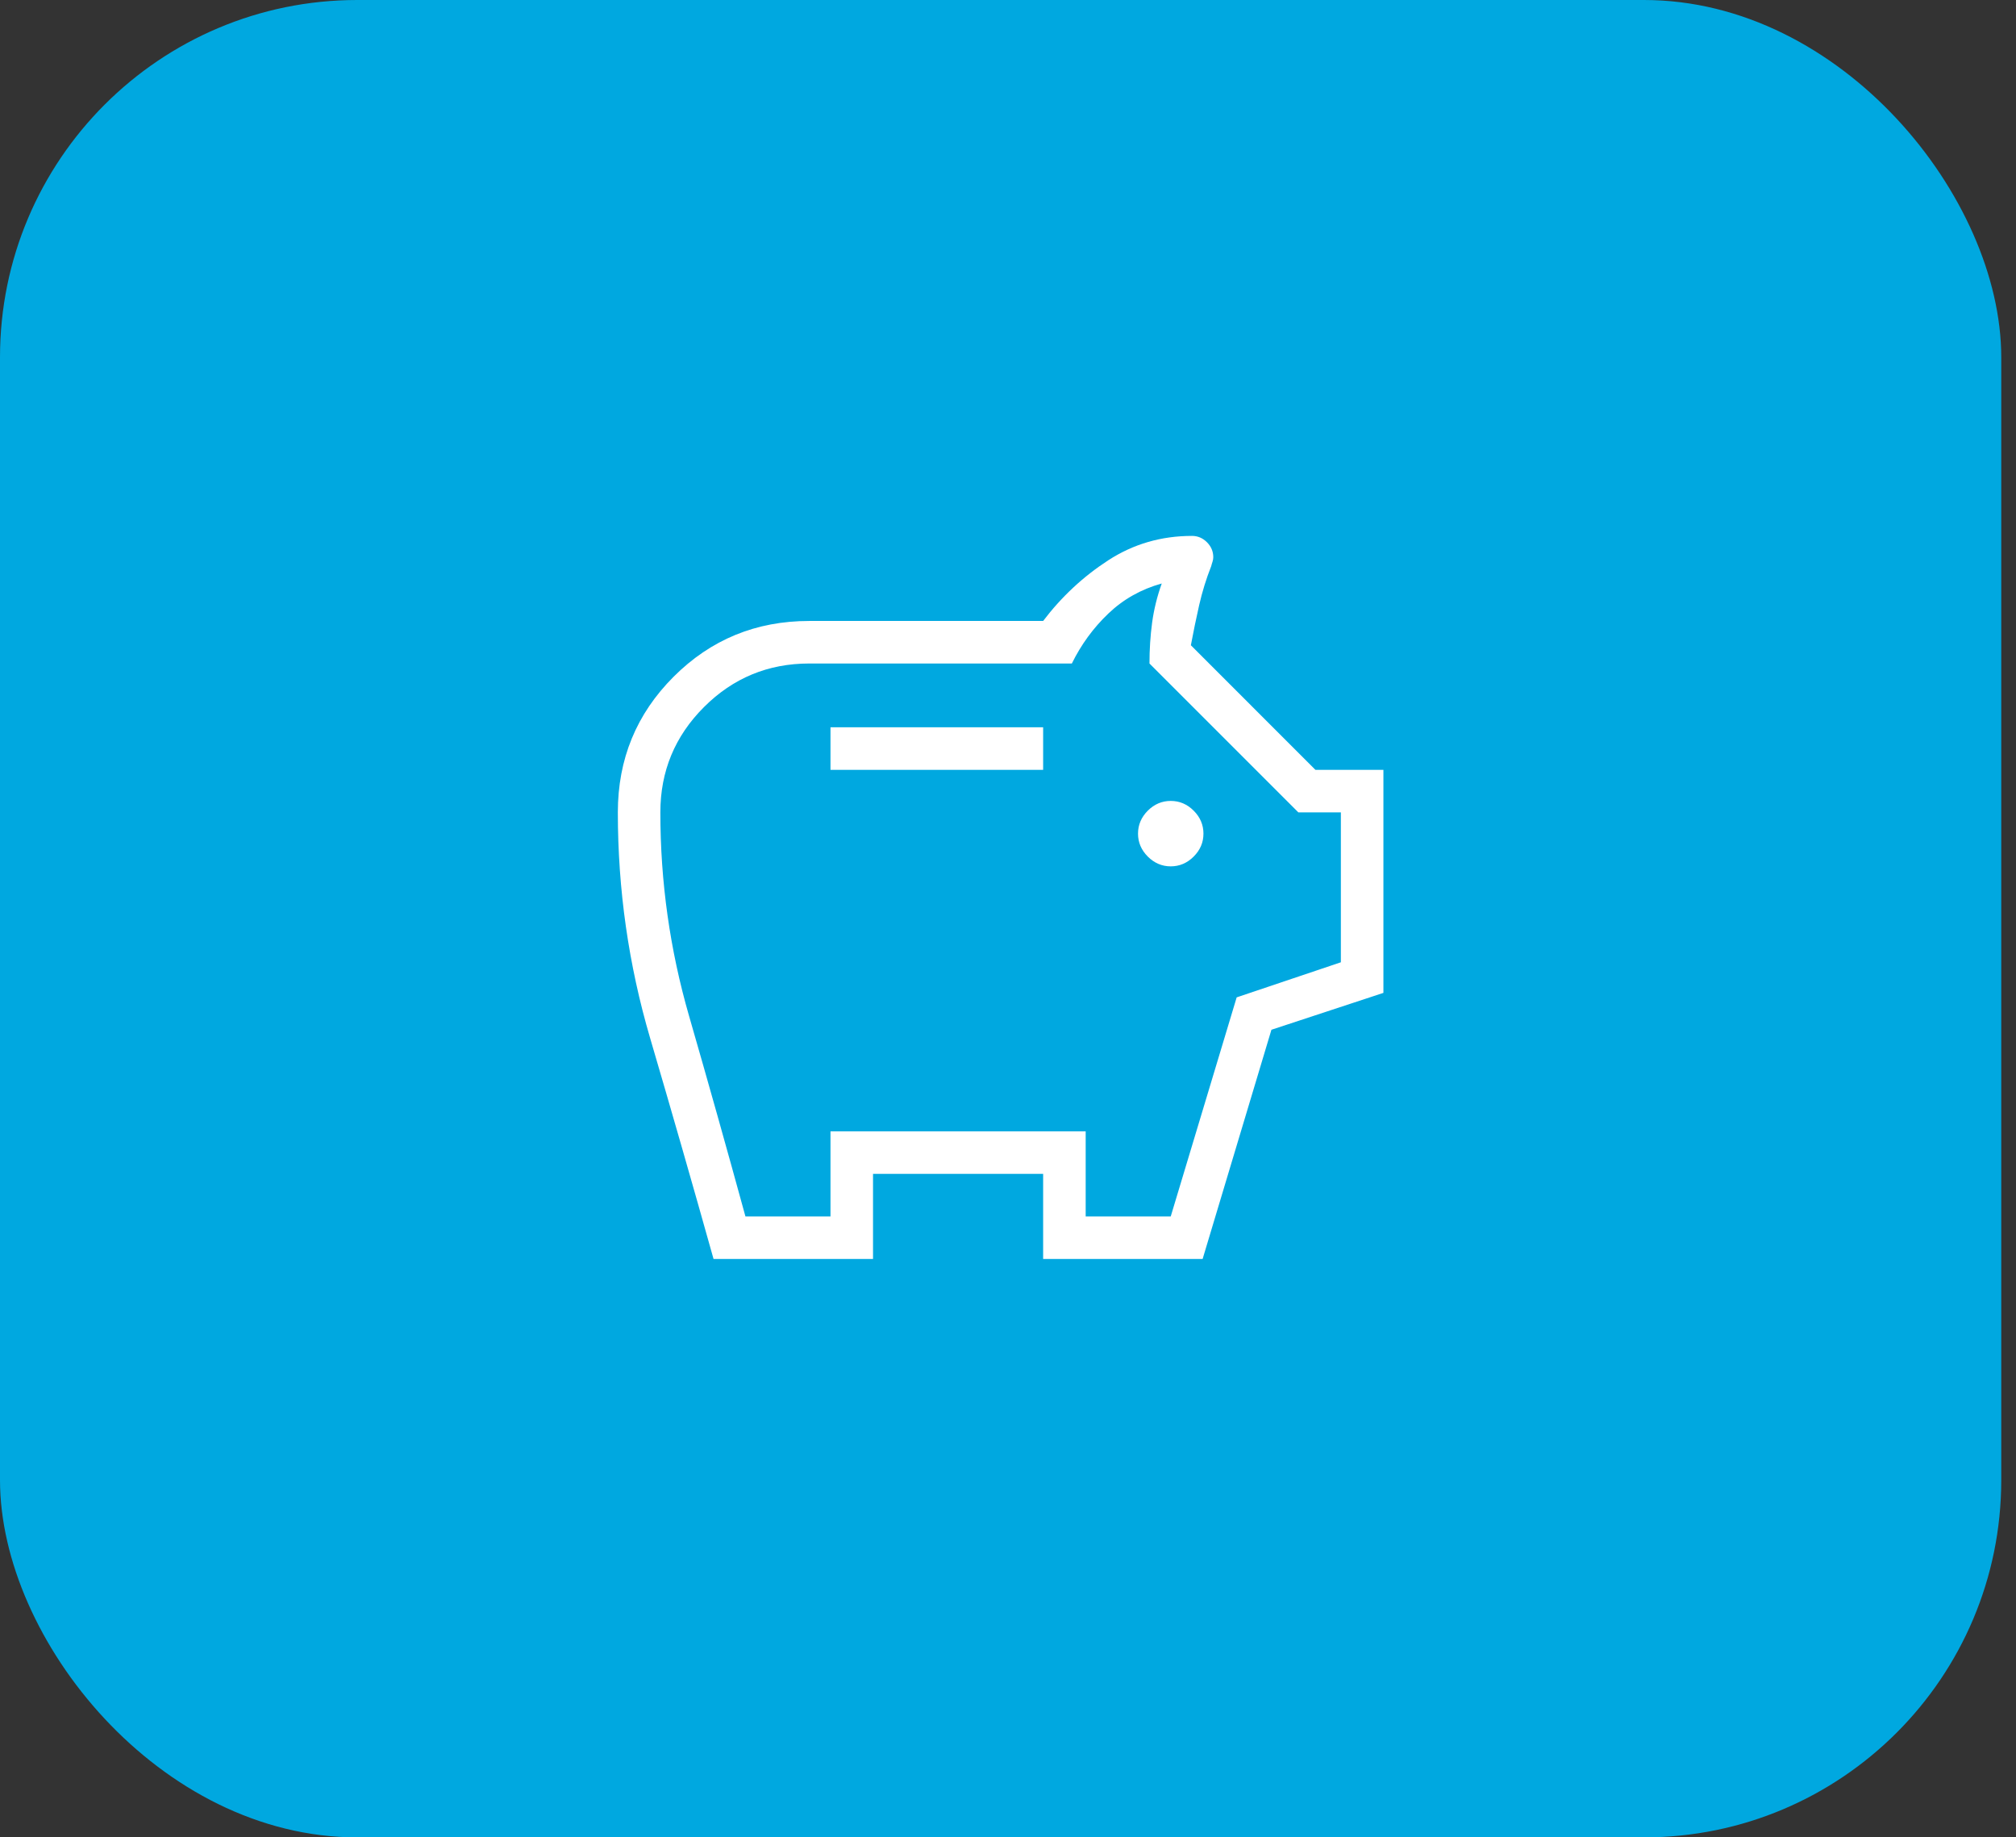
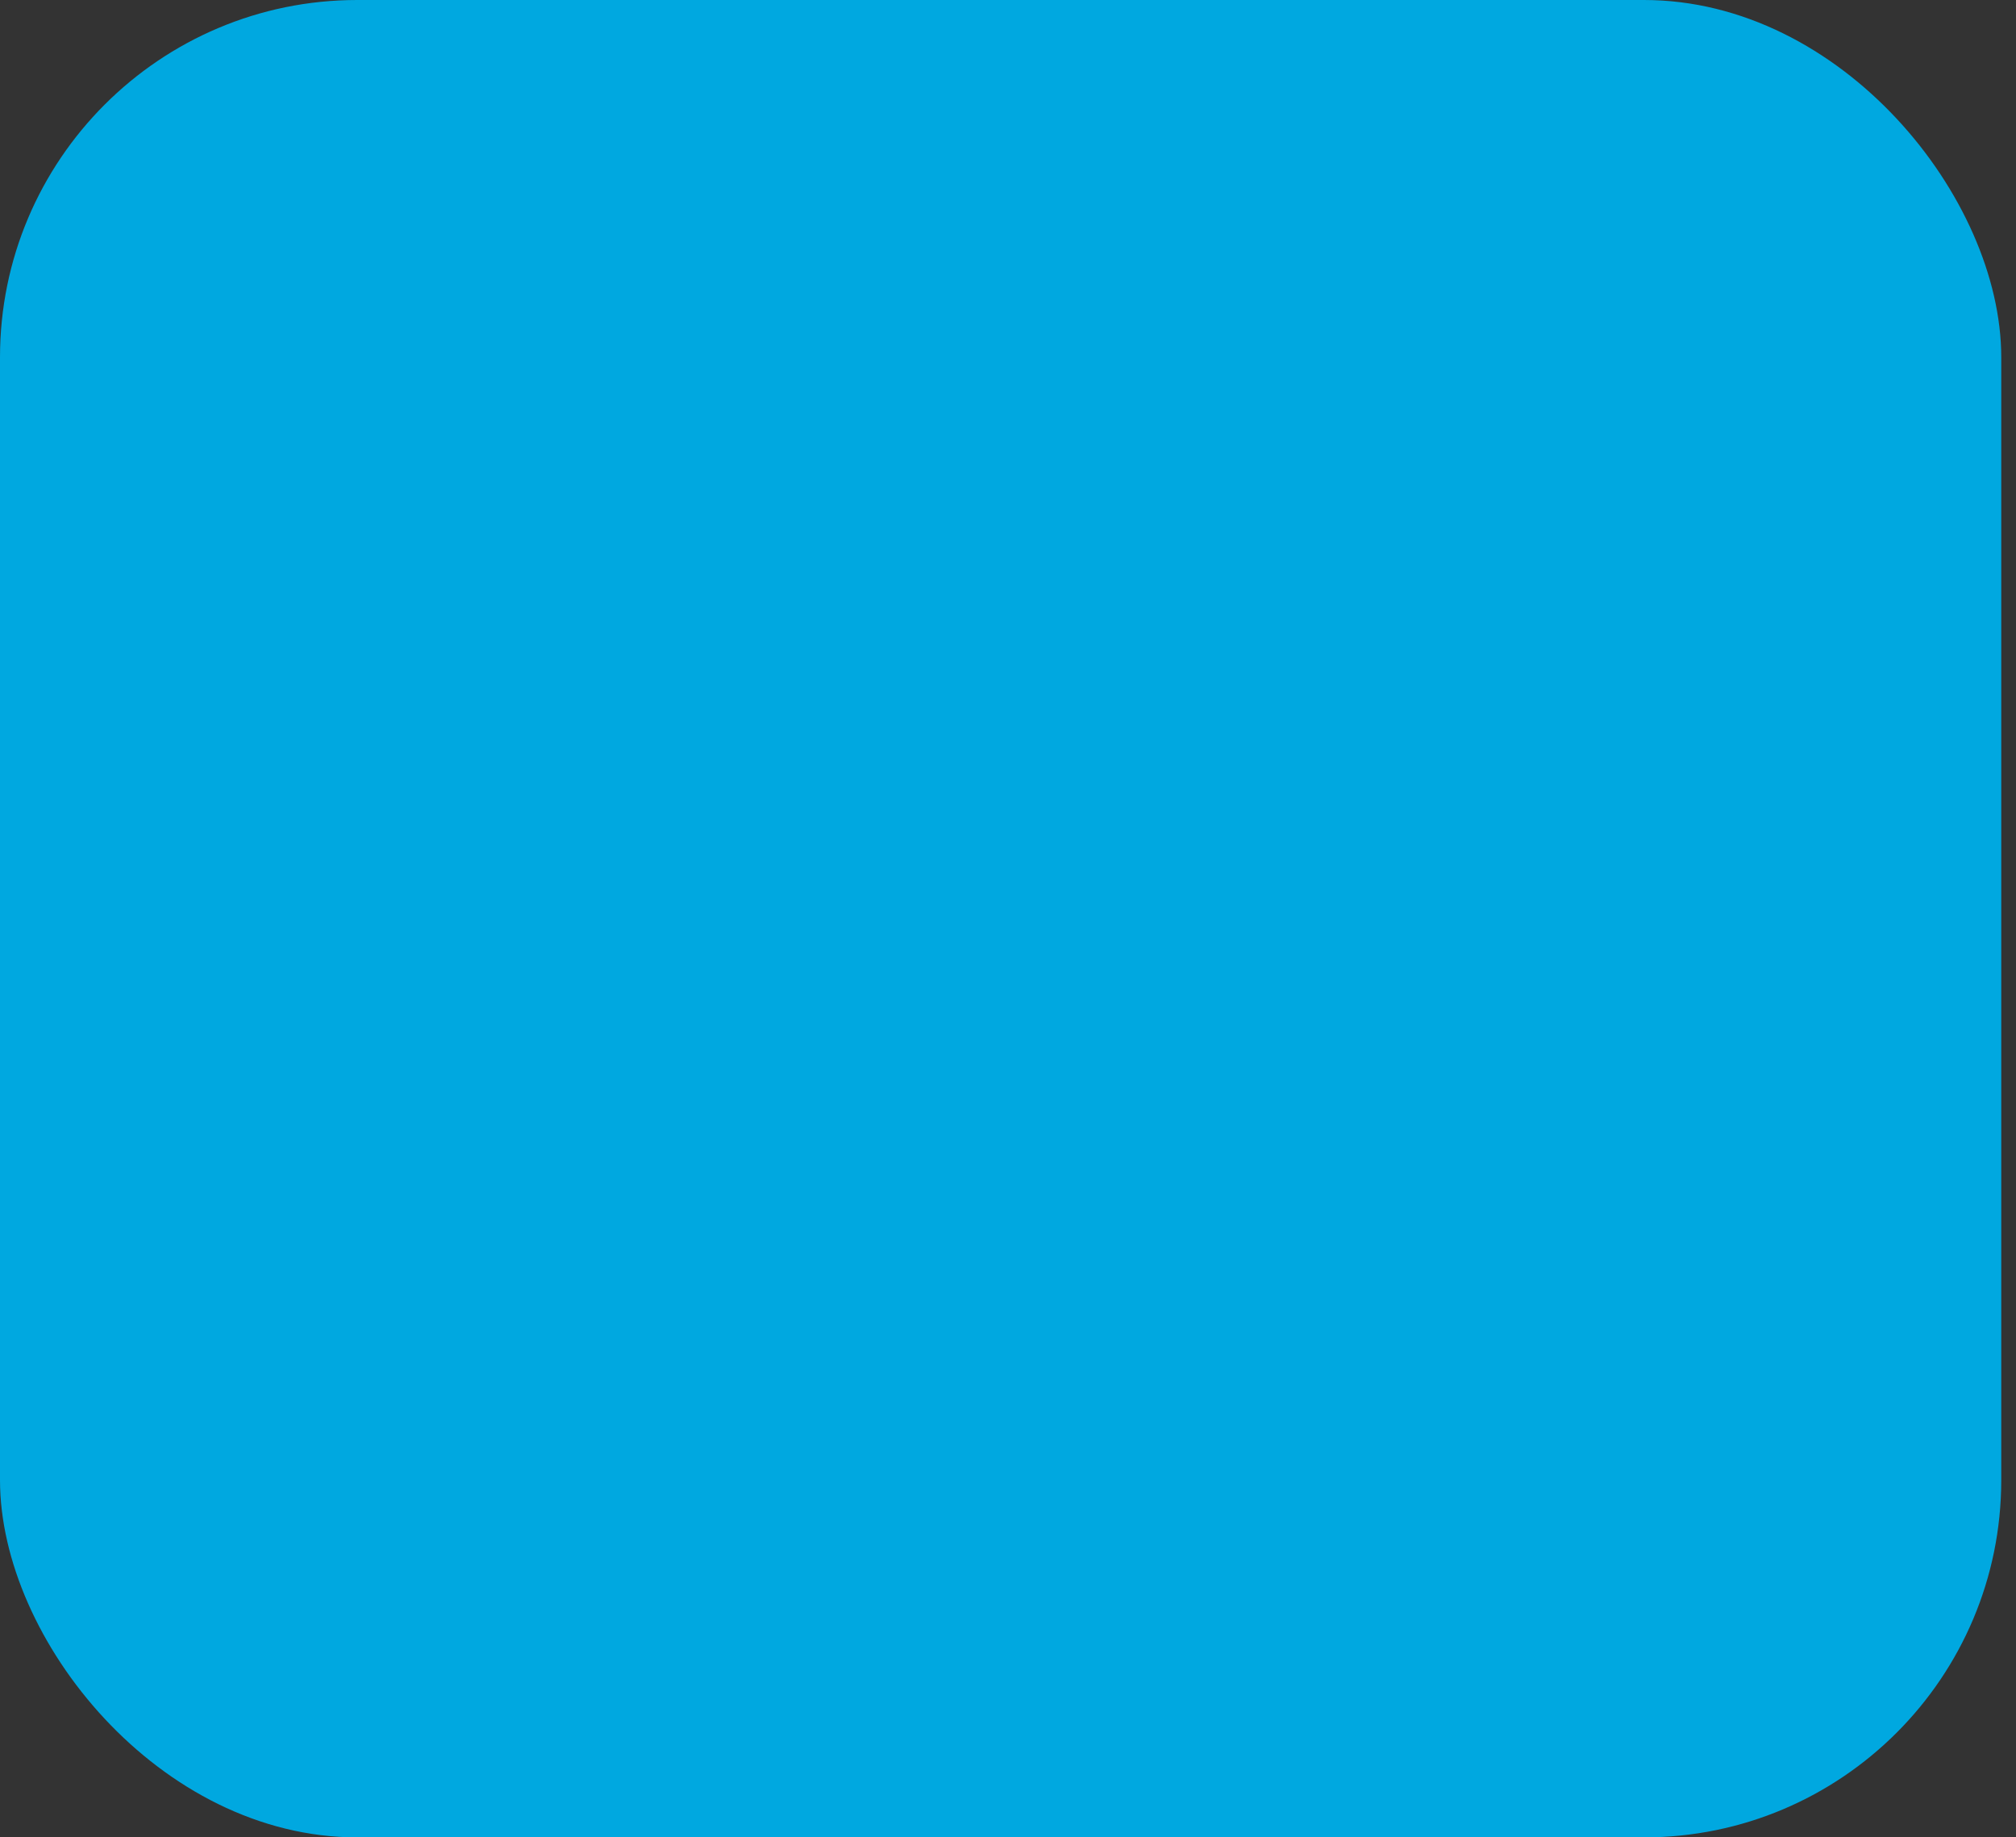
<svg xmlns="http://www.w3.org/2000/svg" width="79" height="72" viewBox="0 0 79 72" fill="none">
  <rect x="0" y="0" width="79" height="72" fill="#333333" stroke="none" />
  <rect width="78.422" height="72" rx="14" fill="#00A8E0" />
  <mask id="mask0_12106_2054" style="mask-type:alpha" maskUnits="userSpaceOnUse" x="19" y="16" width="41" height="40">
-     <rect x="19.211" y="16" width="40" height="40" fill="#D9D9D9" />
-   </mask>
+     </mask>
  <g mask="url(#mask0_12106_2054)">
-     <path d="M45.877 33.949C46.221 33.949 46.521 33.821 46.776 33.566C47.032 33.31 47.159 33.011 47.159 32.667C47.159 32.323 47.032 32.023 46.776 31.767C46.521 31.512 46.221 31.385 45.877 31.385C45.533 31.385 45.234 31.512 44.978 31.767C44.723 32.023 44.595 32.323 44.595 32.667C44.595 33.011 44.723 33.31 44.978 33.566C45.234 33.821 45.533 33.949 45.877 33.949ZM32.544 30.167H40.877V28.5H32.544V30.167ZM27.961 49.333C27.145 46.423 26.316 43.536 25.474 40.672C24.632 37.807 24.211 34.861 24.211 31.833C24.211 29.748 24.939 27.976 26.396 26.519C27.854 25.062 29.625 24.333 31.711 24.333H40.877C41.597 23.385 42.448 22.592 43.43 21.955C44.412 21.318 45.506 21 46.711 21C46.935 21 47.13 21.083 47.296 21.248C47.461 21.414 47.544 21.609 47.544 21.833C47.544 21.893 47.534 21.953 47.514 22.013C47.493 22.073 47.477 22.129 47.464 22.183C47.267 22.681 47.11 23.191 46.991 23.713C46.873 24.236 46.764 24.76 46.666 25.285L51.547 30.167H54.211V38.907L49.823 40.352L47.127 49.333H40.877V46H34.211V49.333H27.961ZM29.211 47.667H32.544V44.333H42.544V47.667H45.877L48.461 39.083L52.544 37.708V31.833H50.877L45.044 26C45.044 25.444 45.079 24.91 45.148 24.396C45.218 23.882 45.343 23.372 45.525 22.865C44.719 23.088 44.022 23.48 43.432 24.043C42.842 24.606 42.366 25.259 42.002 26H31.711C30.1 26 28.725 26.569 27.586 27.708C26.447 28.847 25.877 30.222 25.877 31.833C25.877 34.556 26.252 37.215 27.002 39.812C27.752 42.41 28.488 45.028 29.211 47.667Z" fill="white" />
-   </g>
+     </g>
</svg>